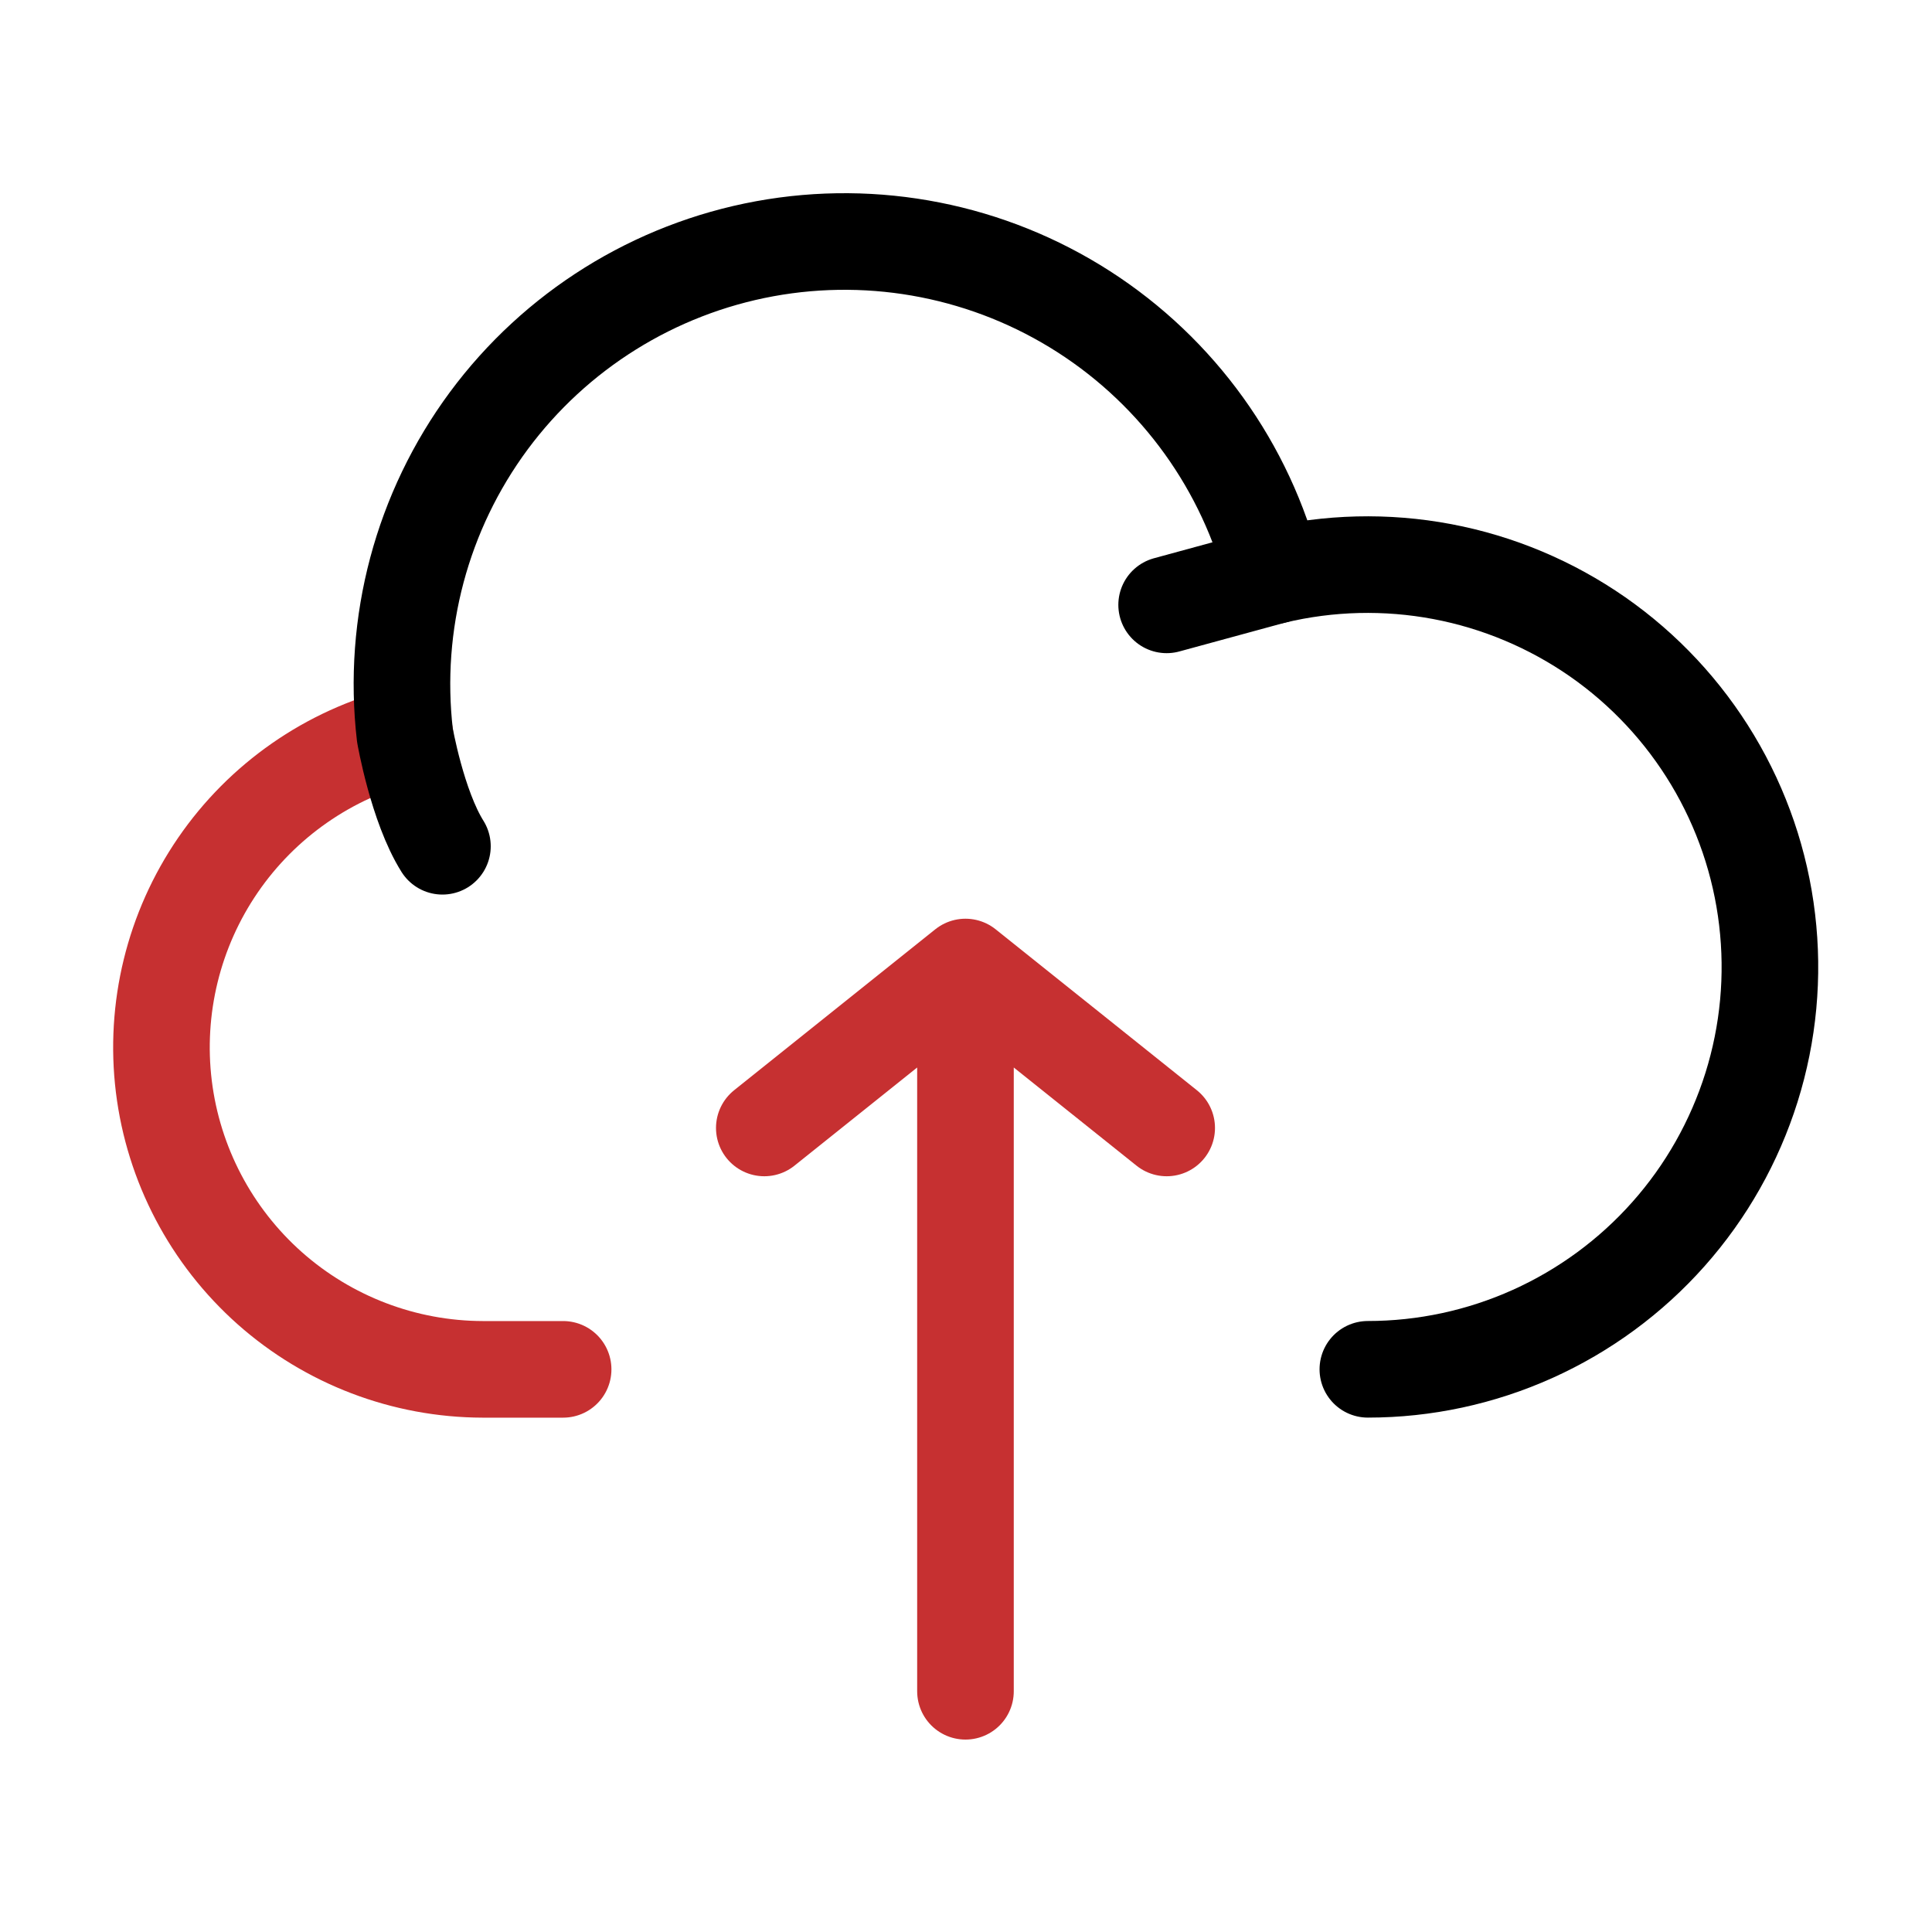
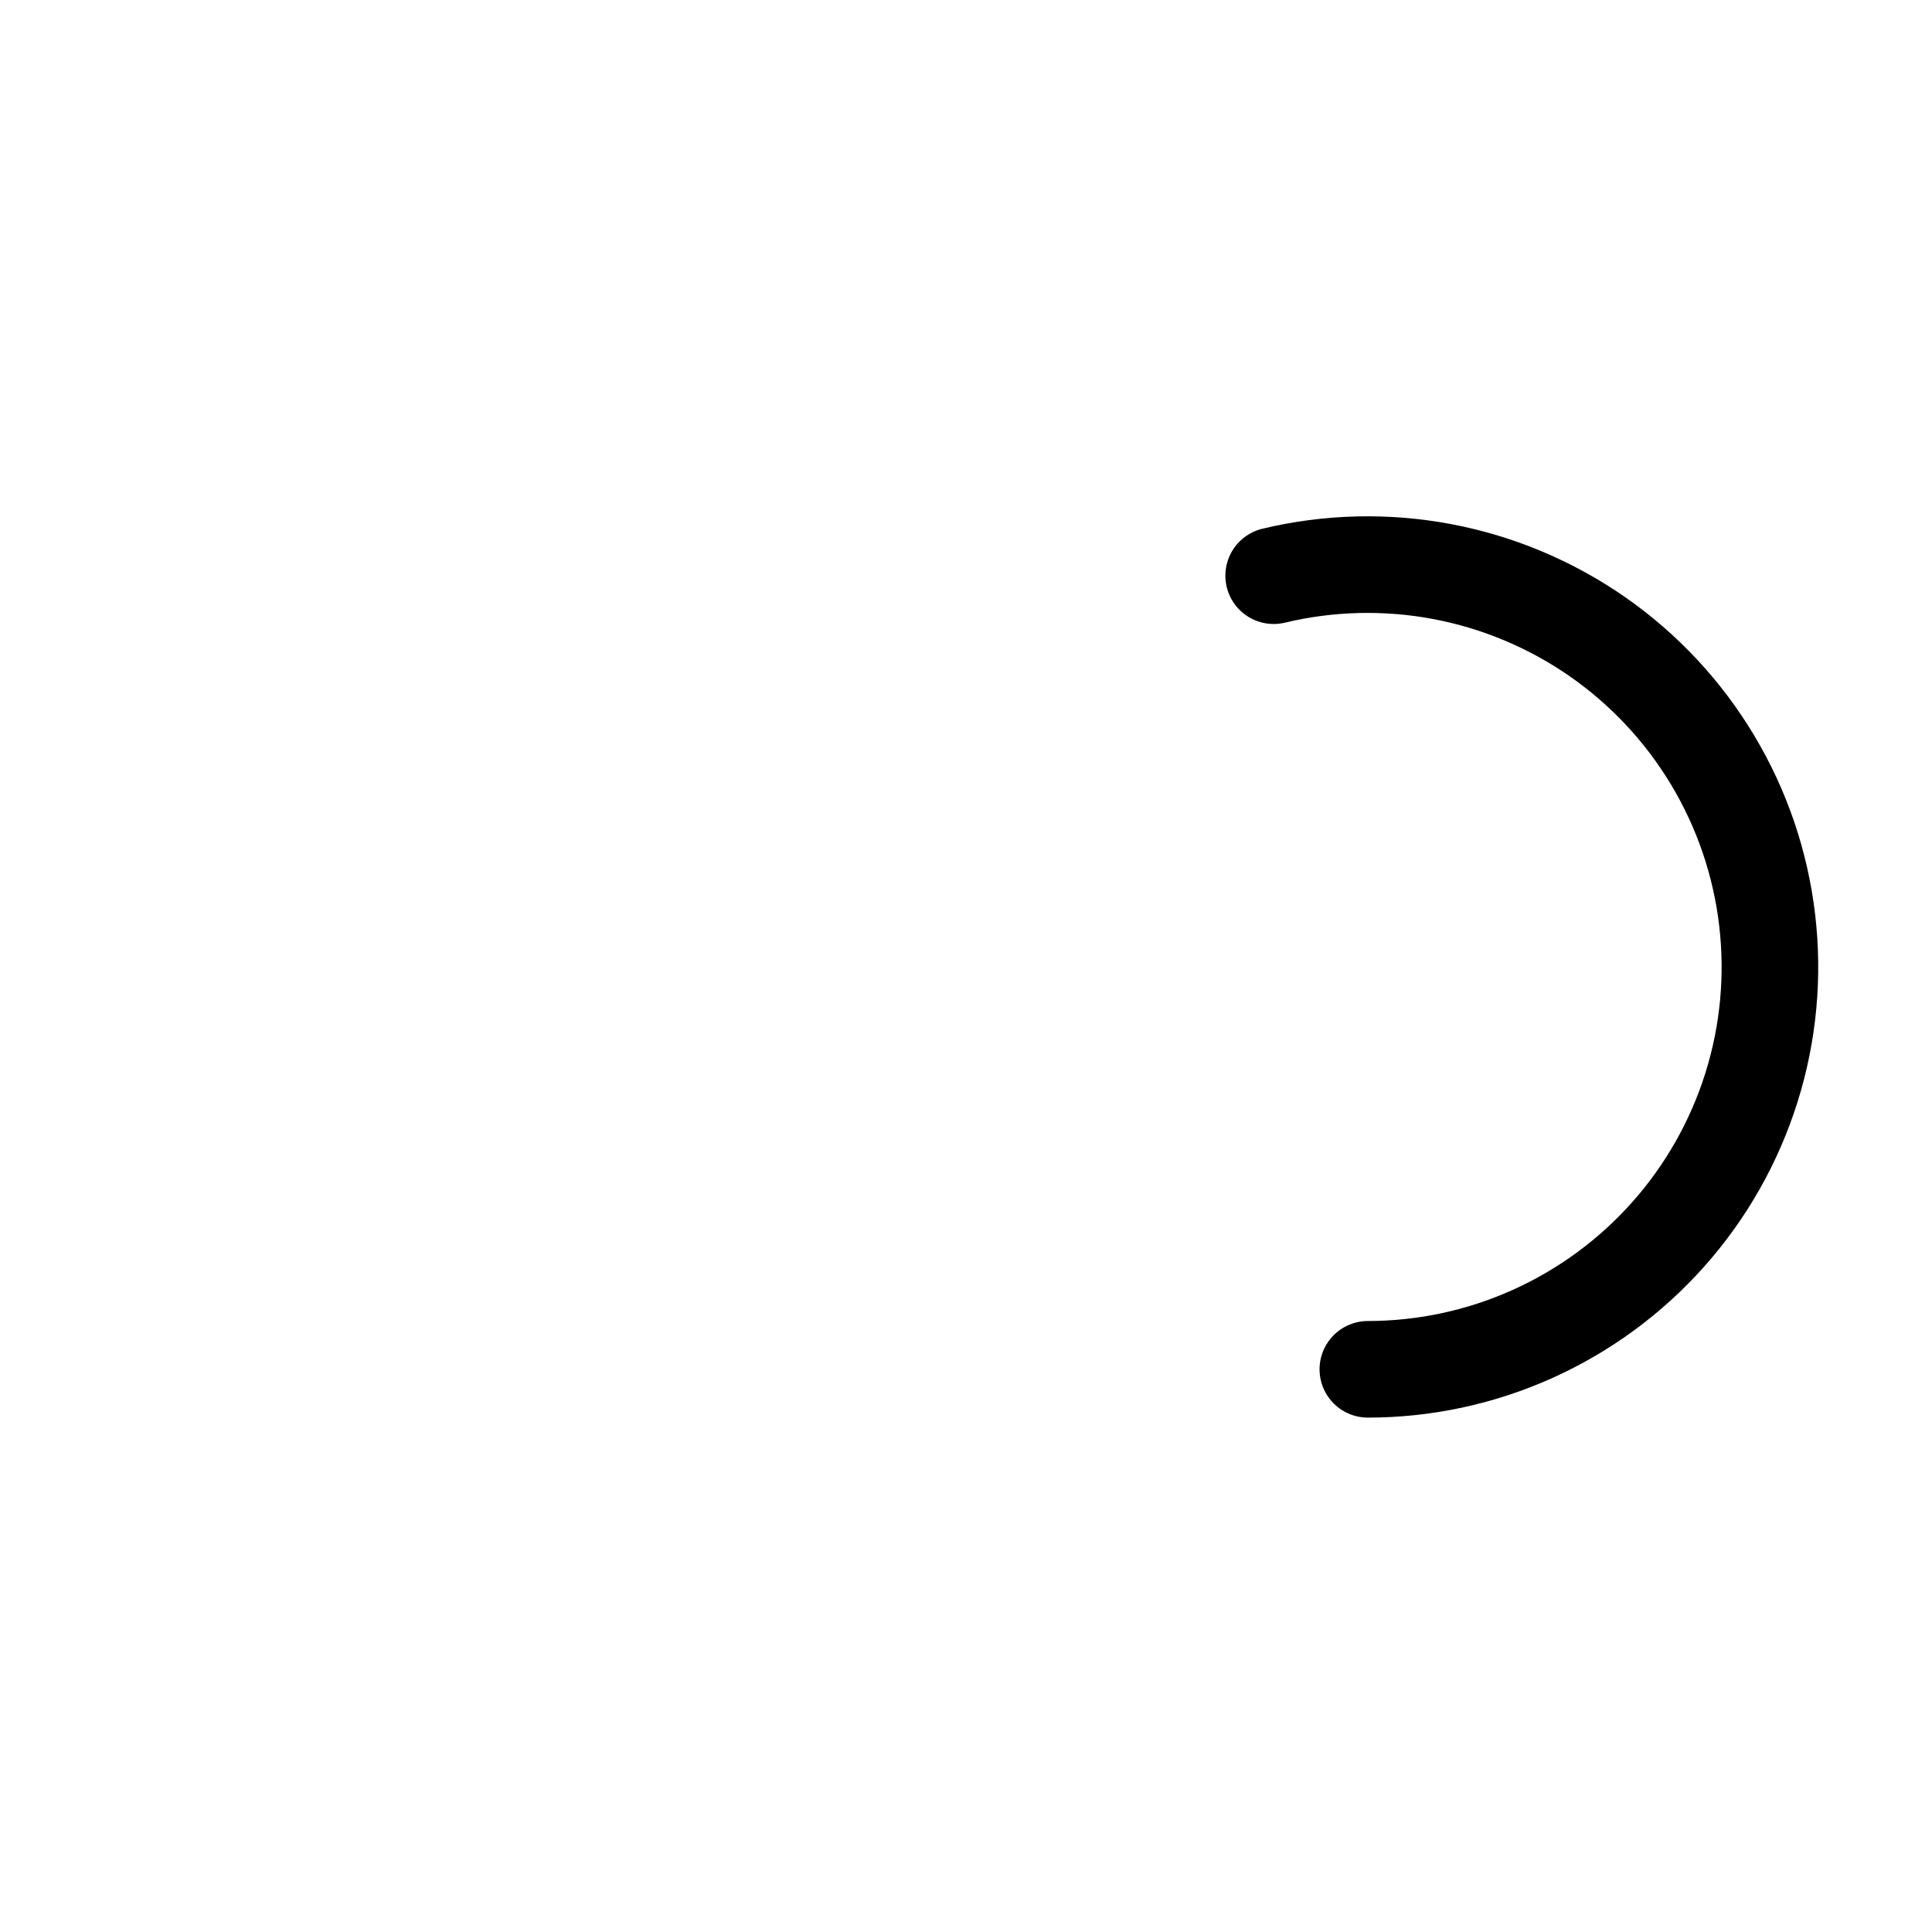
<svg xmlns="http://www.w3.org/2000/svg" width="40" height="40" viewBox="0 0 40 40" fill="none">
-   <path d="M19.989 20.021V35.016M19.989 20.021L15.824 23.353M19.989 20.021L24.155 23.353M8.383 15.217C6.808 15.614 5.431 16.572 4.512 17.912C3.593 19.252 3.195 20.882 3.392 22.494C3.59 24.107 4.37 25.592 5.585 26.671C6.801 27.749 8.368 28.347 9.993 28.351H11.659" stroke="#C63031" stroke-width="2" stroke-linecap="round" stroke-linejoin="round" />
-   <path d="M26.37 11.92C25.801 9.665 24.395 7.711 22.439 6.454C20.482 5.197 18.12 4.731 15.833 5.15C13.545 5.57 11.503 6.844 10.119 8.713C8.736 10.583 8.115 12.909 8.383 15.219C8.383 15.219 8.638 16.688 9.16 17.521" stroke="black" stroke-width="2" stroke-linecap="round" stroke-linejoin="round" />
-   <path d="M28.32 28.35C29.496 28.35 30.659 28.1 31.732 27.617C32.804 27.134 33.763 26.43 34.544 25.55C35.325 24.671 35.91 23.636 36.263 22.513C36.615 21.391 36.725 20.207 36.586 19.038C36.448 17.87 36.063 16.745 35.458 15.736C34.853 14.727 34.042 13.858 33.077 13.185C32.111 12.513 31.015 12.052 29.859 11.834C28.703 11.616 27.514 11.645 26.37 11.919L24.154 12.523" stroke="black" stroke-width="2" stroke-linecap="round" stroke-linejoin="round" />
+   <path d="M28.32 28.35C29.496 28.35 30.659 28.1 31.732 27.617C32.804 27.134 33.763 26.43 34.544 25.55C35.325 24.671 35.91 23.636 36.263 22.513C36.615 21.391 36.725 20.207 36.586 19.038C36.448 17.87 36.063 16.745 35.458 15.736C34.853 14.727 34.042 13.858 33.077 13.185C32.111 12.513 31.015 12.052 29.859 11.834C28.703 11.616 27.514 11.645 26.37 11.919" stroke="black" stroke-width="2" stroke-linecap="round" stroke-linejoin="round" />
</svg>